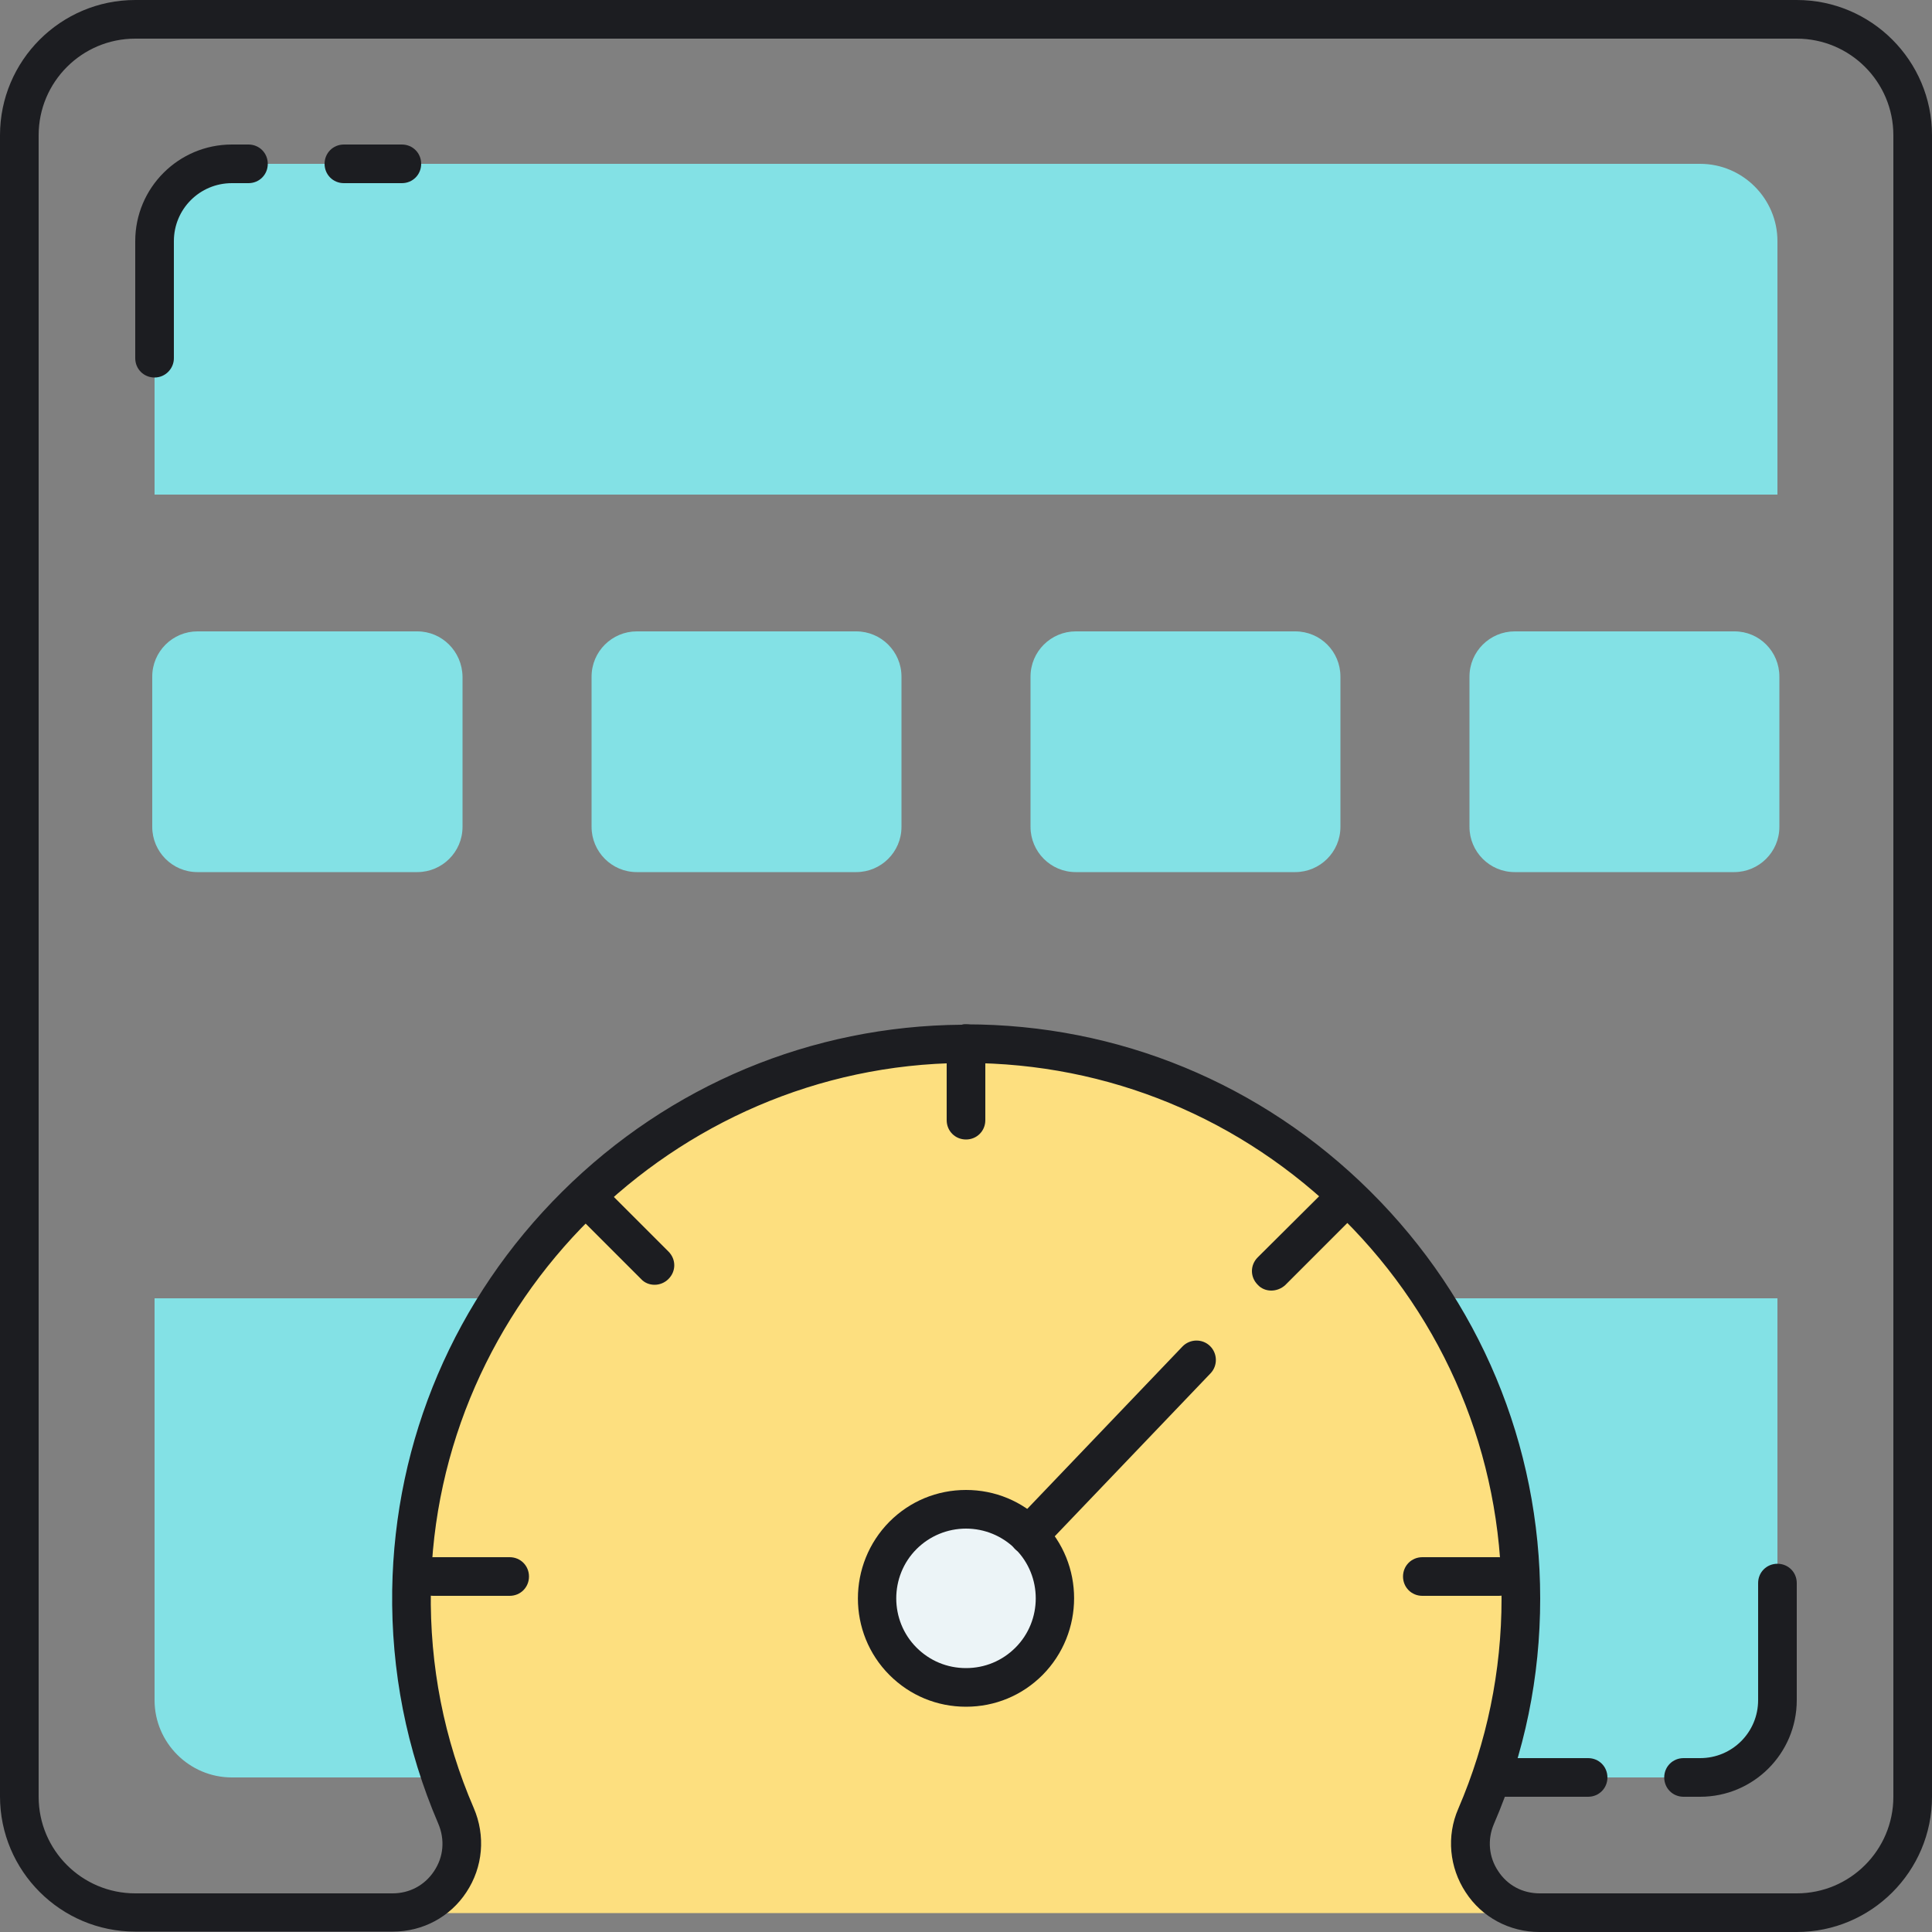
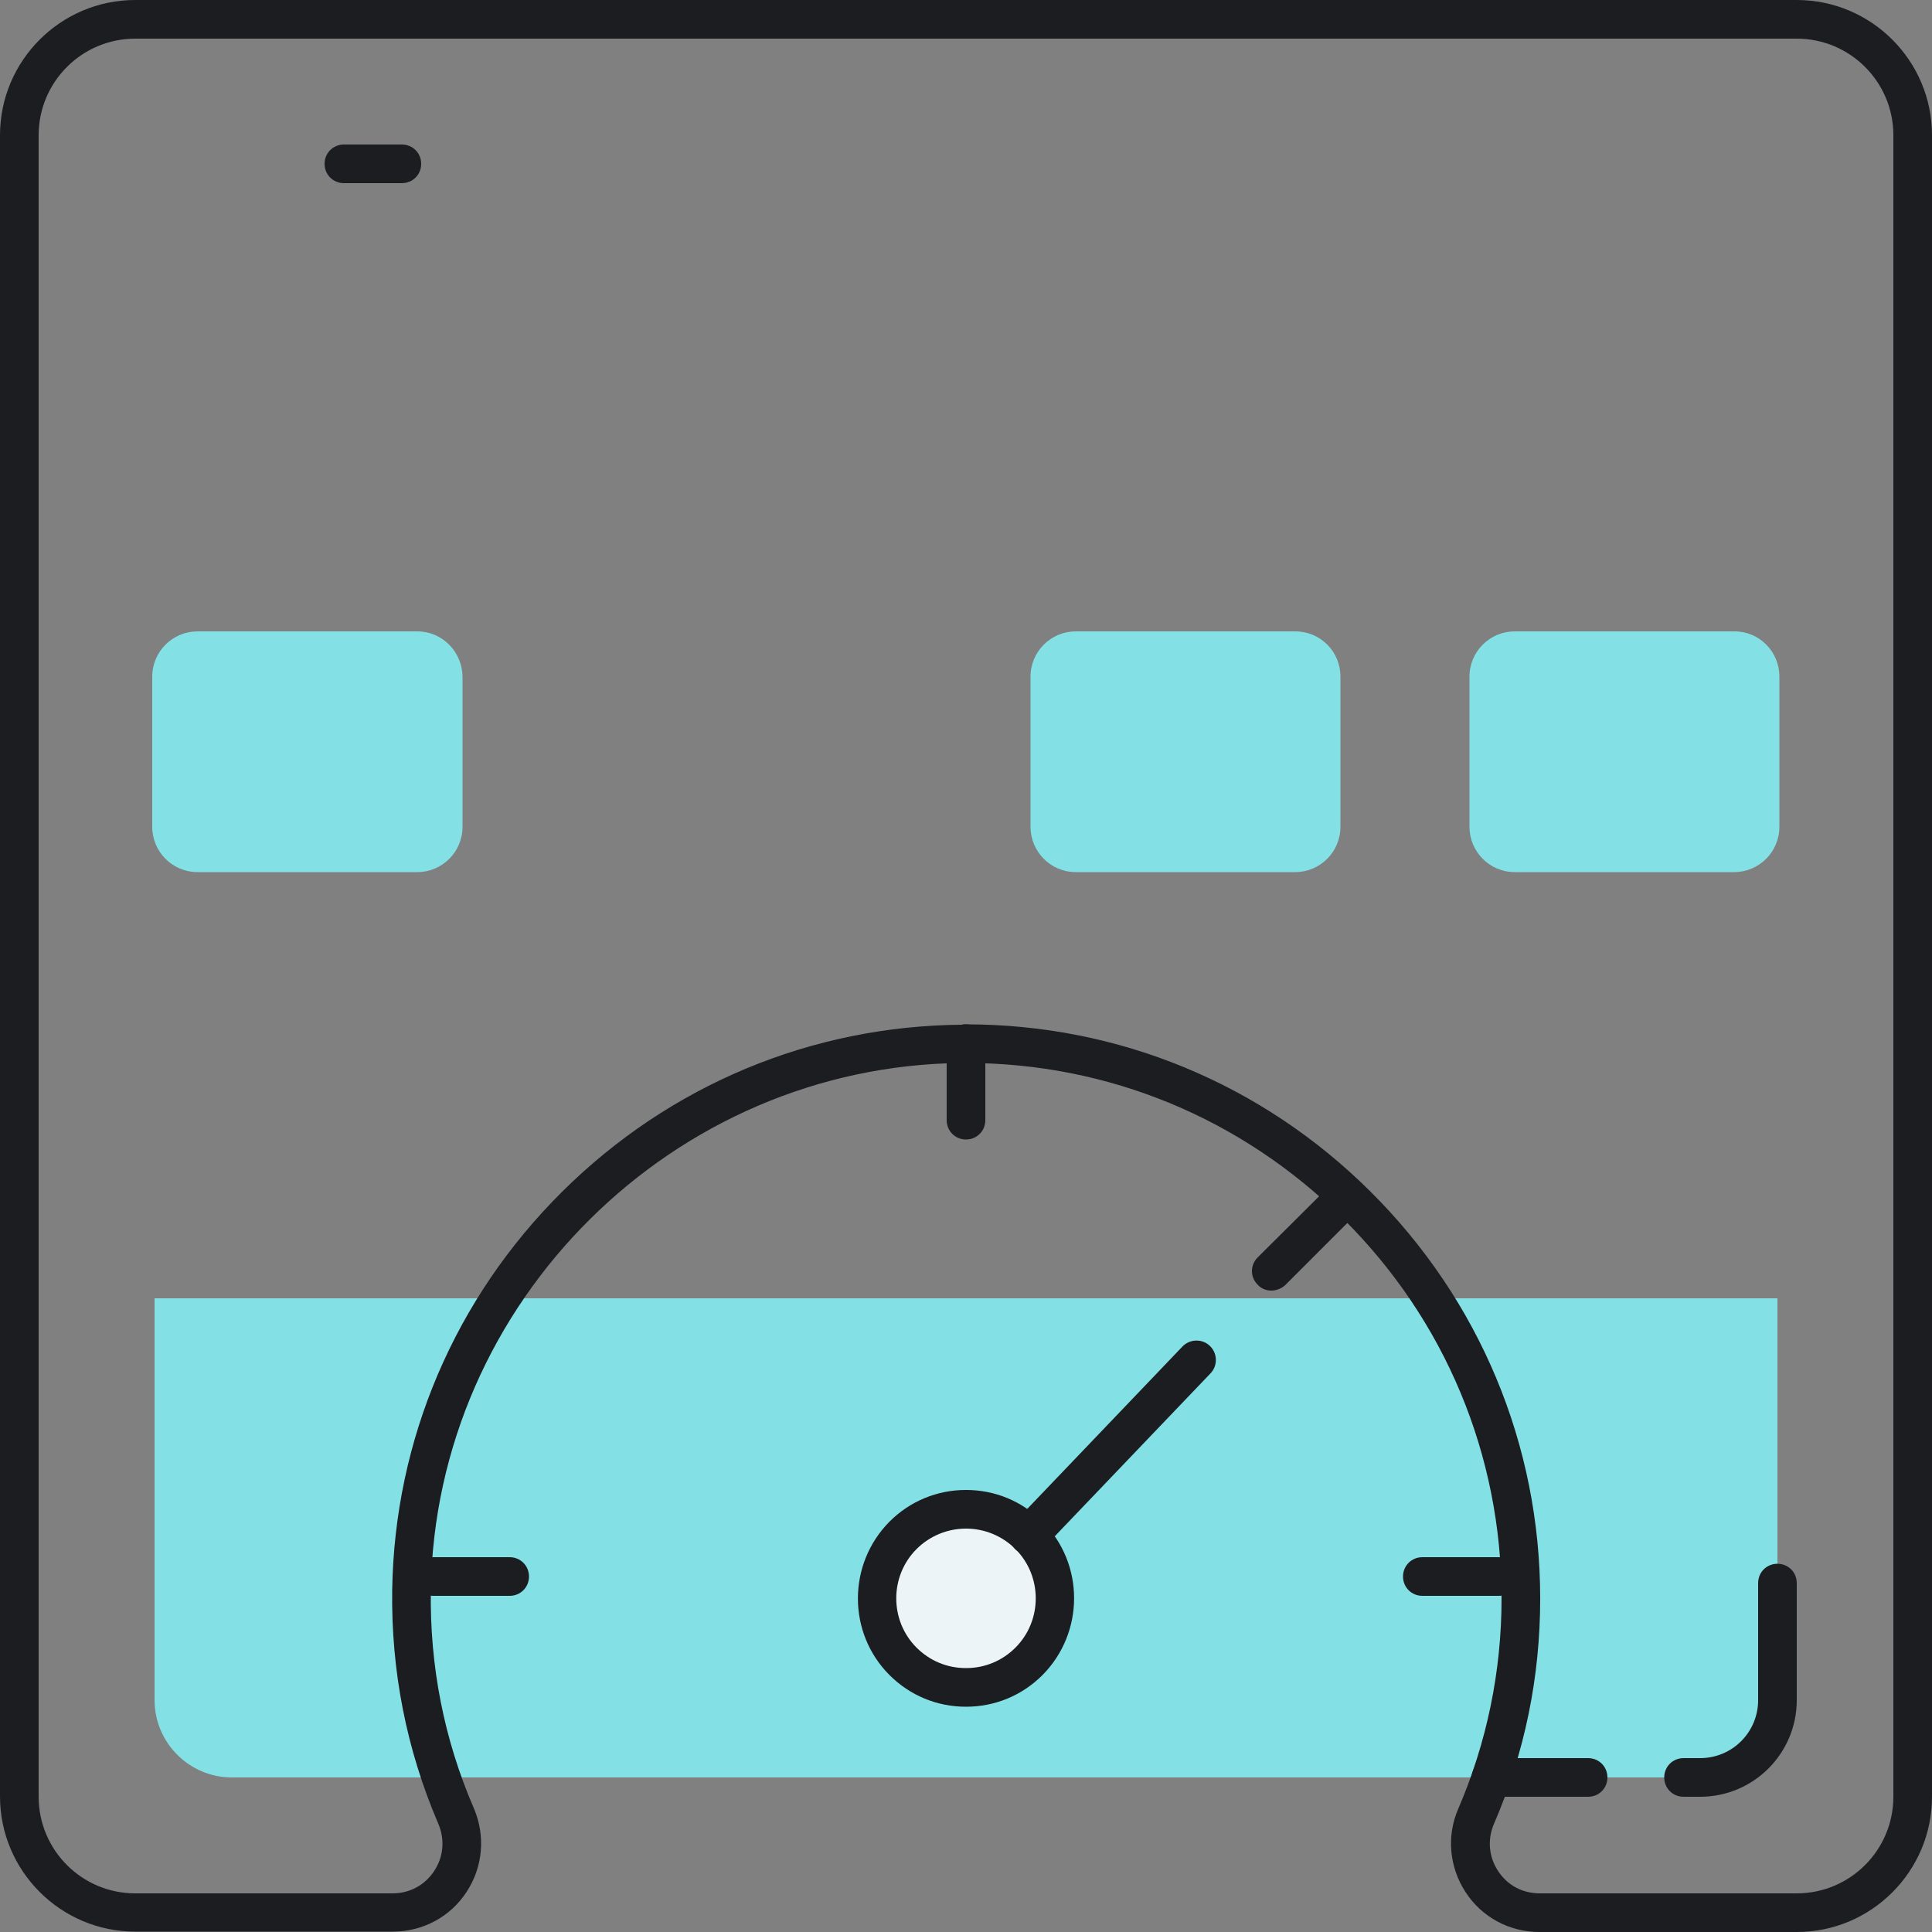
<svg xmlns="http://www.w3.org/2000/svg" version="1.1" id="Layer_1" x="0px" y="0px" viewBox="0 0 500 500" style="enable-background:new 0 0 500 500;" xml:space="preserve">
  <rect x="0" y="0" width="500" height="500" fill="#808080" stroke="none" />
  <style type="text/css">
	.st0{fill:#ECF4F7;}
	.st1{fill:#1C1D21;}
	.st2{fill:#83E1E5;}
	.st3{fill:#AAB1BA;}
	.st4{fill:none;stroke:#1C1D21;stroke-width:10;stroke-linecap:round;stroke-linejoin:round;stroke-miterlimit:10;}
	.st5{fill:#FDDF7F;}
	.st6{fill:#FFFFFF;}
</style>
  <g>
    <g>
      <g>
        <g>
          <path class="st2" d="M108,163.4H51.1c-6.4,0-11.7,5.2-11.7,11.7V214c0,6.4,5.2,11.7,11.7,11.7H108c6.4,0,11.7-5.2,11.7-11.7      v-38.9C119.6,168.6,114.4,163.4,108,163.4z" />
        </g>
      </g>
      <g>
        <g>
-           <path class="st2" d="M221.6,163.4h-56.8c-6.4,0-11.7,5.2-11.7,11.7V214c0,6.4,5.2,11.7,11.7,11.7h56.8c6.4,0,11.7-5.2,11.7-11.7      v-38.9C233.3,168.6,228,163.4,221.6,163.4z" />
-         </g>
+           </g>
      </g>
      <g>
        <g>
          <path class="st2" d="M335.2,163.4h-56.8c-6.4,0-11.7,5.2-11.7,11.7V214c0,6.4,5.2,11.7,11.7,11.7h56.8c6.4,0,11.7-5.2,11.7-11.7      v-38.9C346.9,168.6,341.7,163.4,335.2,163.4z" />
        </g>
      </g>
      <g>
        <g>
          <path class="st2" d="M448.9,163.4H392c-6.4,0-11.7,5.2-11.7,11.7V214c0,6.4,5.2,11.7,11.7,11.7h56.8c6.4,0,11.7-5.2,11.7-11.7      v-38.9C460.5,168.6,455.3,163.4,448.9,163.4z" />
        </g>
      </g>
    </g>
    <g>
      <g>
        <path class="st2" d="M40,336v104c0,11,9,20,20,20h380c11,0,20-9,20-20V336H40z" />
      </g>
    </g>
    <g>
      <g>
-         <path class="st2" d="M460,128V62.4c0-11-9-20-20-20H60c-11,0-20,9-20,20V128H460z" />
-       </g>
+         </g>
    </g>
    <g>
      <g>
        <g>
-           <path class="st1" d="M40,97.7c-2.8,0-5-2.2-5-5V62.4c0-13.8,11.2-25,25-25h4.3c2.8,0,5,2.2,5,5s-2.2,5-5,5H60      c-8.3,0-15,6.7-15,15v30.3C45,95.4,42.8,97.7,40,97.7z" />
-         </g>
+           </g>
      </g>
      <g>
        <g>
          <path class="st1" d="M104,47.4H89c-2.8,0-5-2.2-5-5s2.2-5,5-5h15c2.8,0,5,2.2,5,5S106.8,47.4,104,47.4z" />
        </g>
      </g>
    </g>
    <g>
      <g>
        <g>
          <path class="st1" d="M440,465h-4.3c-2.8,0-5-2.2-5-5s2.2-5,5-5h4.3c8.3,0,15-6.7,15-15v-30.3c0-2.8,2.2-5,5-5s5,2.2,5,5V440      C465,453.8,453.8,465,440,465z" />
        </g>
      </g>
      <g>
        <g>
          <path class="st1" d="M411,465h-25.1c-2.8,0-5-2.2-5-5s2.2-5,5-5H411c2.8,0,5,2.2,5,5S413.8,465,411,465z" />
        </g>
      </g>
    </g>
    <g>
      <g>
-         <path class="st5" d="M378.4,477.9c9.7-19.3,15.2-41.1,15.2-64.2c0-79.2-64.4-143.5-143.6-143.5c-79.2,0-143.6,64.4-143.6,143.6     c0,23.1,5.5,44.9,15.2,64.2c0,6.5-11.4,17.1-11.4,17.1h21.6h0.6h235.3h0.6h21.6C389.8,495,378.4,484.4,378.4,477.9z" />
-       </g>
+         </g>
    </g>
    <g>
      <g>
        <path class="st1" d="M250,294.9c-2.8,0-5-2.2-5-5v-19.8c0-2.8,2.2-5,5-5s5,2.2,5,5v19.8C255,292.7,252.8,294.9,250,294.9z" />
      </g>
    </g>
    <g>
      <g>
        <path class="st1" d="M329,334c-1.3,0-2.6-0.5-3.5-1.5c-2-2-2-5.1,0-7.1L344,307c2-2,5.1-2,7.1,0c2,2,2,5.1,0,7.1l-18.5,18.5     C331.6,333.5,330.3,334,329,334z" />
      </g>
    </g>
    <g>
      <g>
        <path class="st1" d="M387.9,413h-19.8c-2.8,0-5-2.2-5-5c0-2.8,2.2-5,5-5h19.8c2.8,0,5,2.2,5,5C392.9,410.8,390.6,413,387.9,413z" />
      </g>
    </g>
    <g>
      <g>
        <path class="st1" d="M131.9,413h-19.8c-2.8,0-5-2.2-5-5c0-2.8,2.2-5,5-5h19.8c2.8,0,5,2.2,5,5C136.9,410.8,134.7,413,131.9,413z" />
      </g>
    </g>
    <g>
      <g>
-         <path class="st1" d="M169.4,332.5c-1.3,0-2.6-0.5-3.5-1.5L149,314.1c-2-2-2-5.1,0-7.1c2-2,5.1-2,7.1,0l16.9,16.9c2,2,2,5.1,0,7.1     C172,332,170.7,332.5,169.4,332.5z" />
-       </g>
+         </g>
    </g>
    <g>
      <g>
        <ellipse transform="matrix(0.707 -0.707 0.707 0.707 -219.293 297.938)" class="st0" cx="250" cy="413.7" rx="23" ry="23" />
      </g>
    </g>
    <g>
      <g>
        <path class="st1" d="M250,441.7c-7.5,0-14.5-2.9-19.8-8.2c-10.9-10.9-10.9-28.7,0-39.7c5.3-5.3,12.3-8.2,19.8-8.2     s14.5,2.9,19.8,8.2c10.9,10.9,10.9,28.7,0,39.7C264.5,438.8,257.5,441.7,250,441.7z M250,395.6c-4.8,0-9.4,1.9-12.8,5.3     c-7,7-7,18.5,0,25.5c3.4,3.4,7.9,5.3,12.8,5.3s9.4-1.9,12.8-5.3c7-7,7-18.5,0-25.5l0,0C259.4,397.5,254.8,395.6,250,395.6z" />
      </g>
    </g>
    <g>
      <g>
        <path class="st1" d="M266.3,402.4c-1.2,0-2.5-0.5-3.5-1.4c-2-1.9-2.1-5.1-0.2-7.1l43.4-45.4c1.9-2,5.1-2.1,7.1-0.2     c2,1.9,2.1,5.1,0.2,7.1l-43.4,45.4C268.9,401.9,267.6,402.4,266.3,402.4z" />
      </g>
    </g>
    <g>
      <g>
        <path class="st1" d="M465,500h-66.6c-7.7,0-14.9-3.8-19.1-10.3c-4.2-6.4-5-14.5-1.9-21.6c7.4-17.2,11.2-35.6,11.2-54.4     c0-37.1-14.6-72.1-41-98.3c-26.2-26-60.8-40.3-97.5-40.3c-0.4,0-0.7,0-1.1,0c-74.7,0.6-136.4,61.8-137.5,136.5     c-0.3,19.5,3.4,38.5,11.1,56.3c3.1,7.2,2.4,15.3-1.9,21.8c-4.2,6.4-11.3,10.2-19,10.2H35c-19.3,0-35-15.7-35-35V35     C0,15.7,15.7,0,35,0h430c19.3,0,35,15.7,35,35v430C500,484.3,484.3,500,465,500z M250,265.1c39.4,0,76.5,15.3,104.6,43.2     c28.3,28.1,44,65.6,44,105.4c0,20.3-4,39.9-12,58.4c-1.7,4-1.3,8.5,1.1,12.1c2.4,3.7,6.3,5.8,10.8,5.8H465c13.8,0,25-11.2,25-25     V35c0-13.8-11.2-25-25-25H35c-13.8,0-25,11.2-25,25v430c0,13.8,11.2,25,25,25h66.6c4.4,0,8.3-2.1,10.7-5.7     c2.5-3.7,2.9-8.2,1.1-12.4c-8.2-19.1-12.2-39.5-11.9-60.4c0.6-38.9,16.2-75.5,44-103.1c27.8-27.6,64.5-42.9,103.4-43.2     C249.2,265.1,249.6,265.1,250,265.1z" />
      </g>
    </g>
  </g>
</svg>